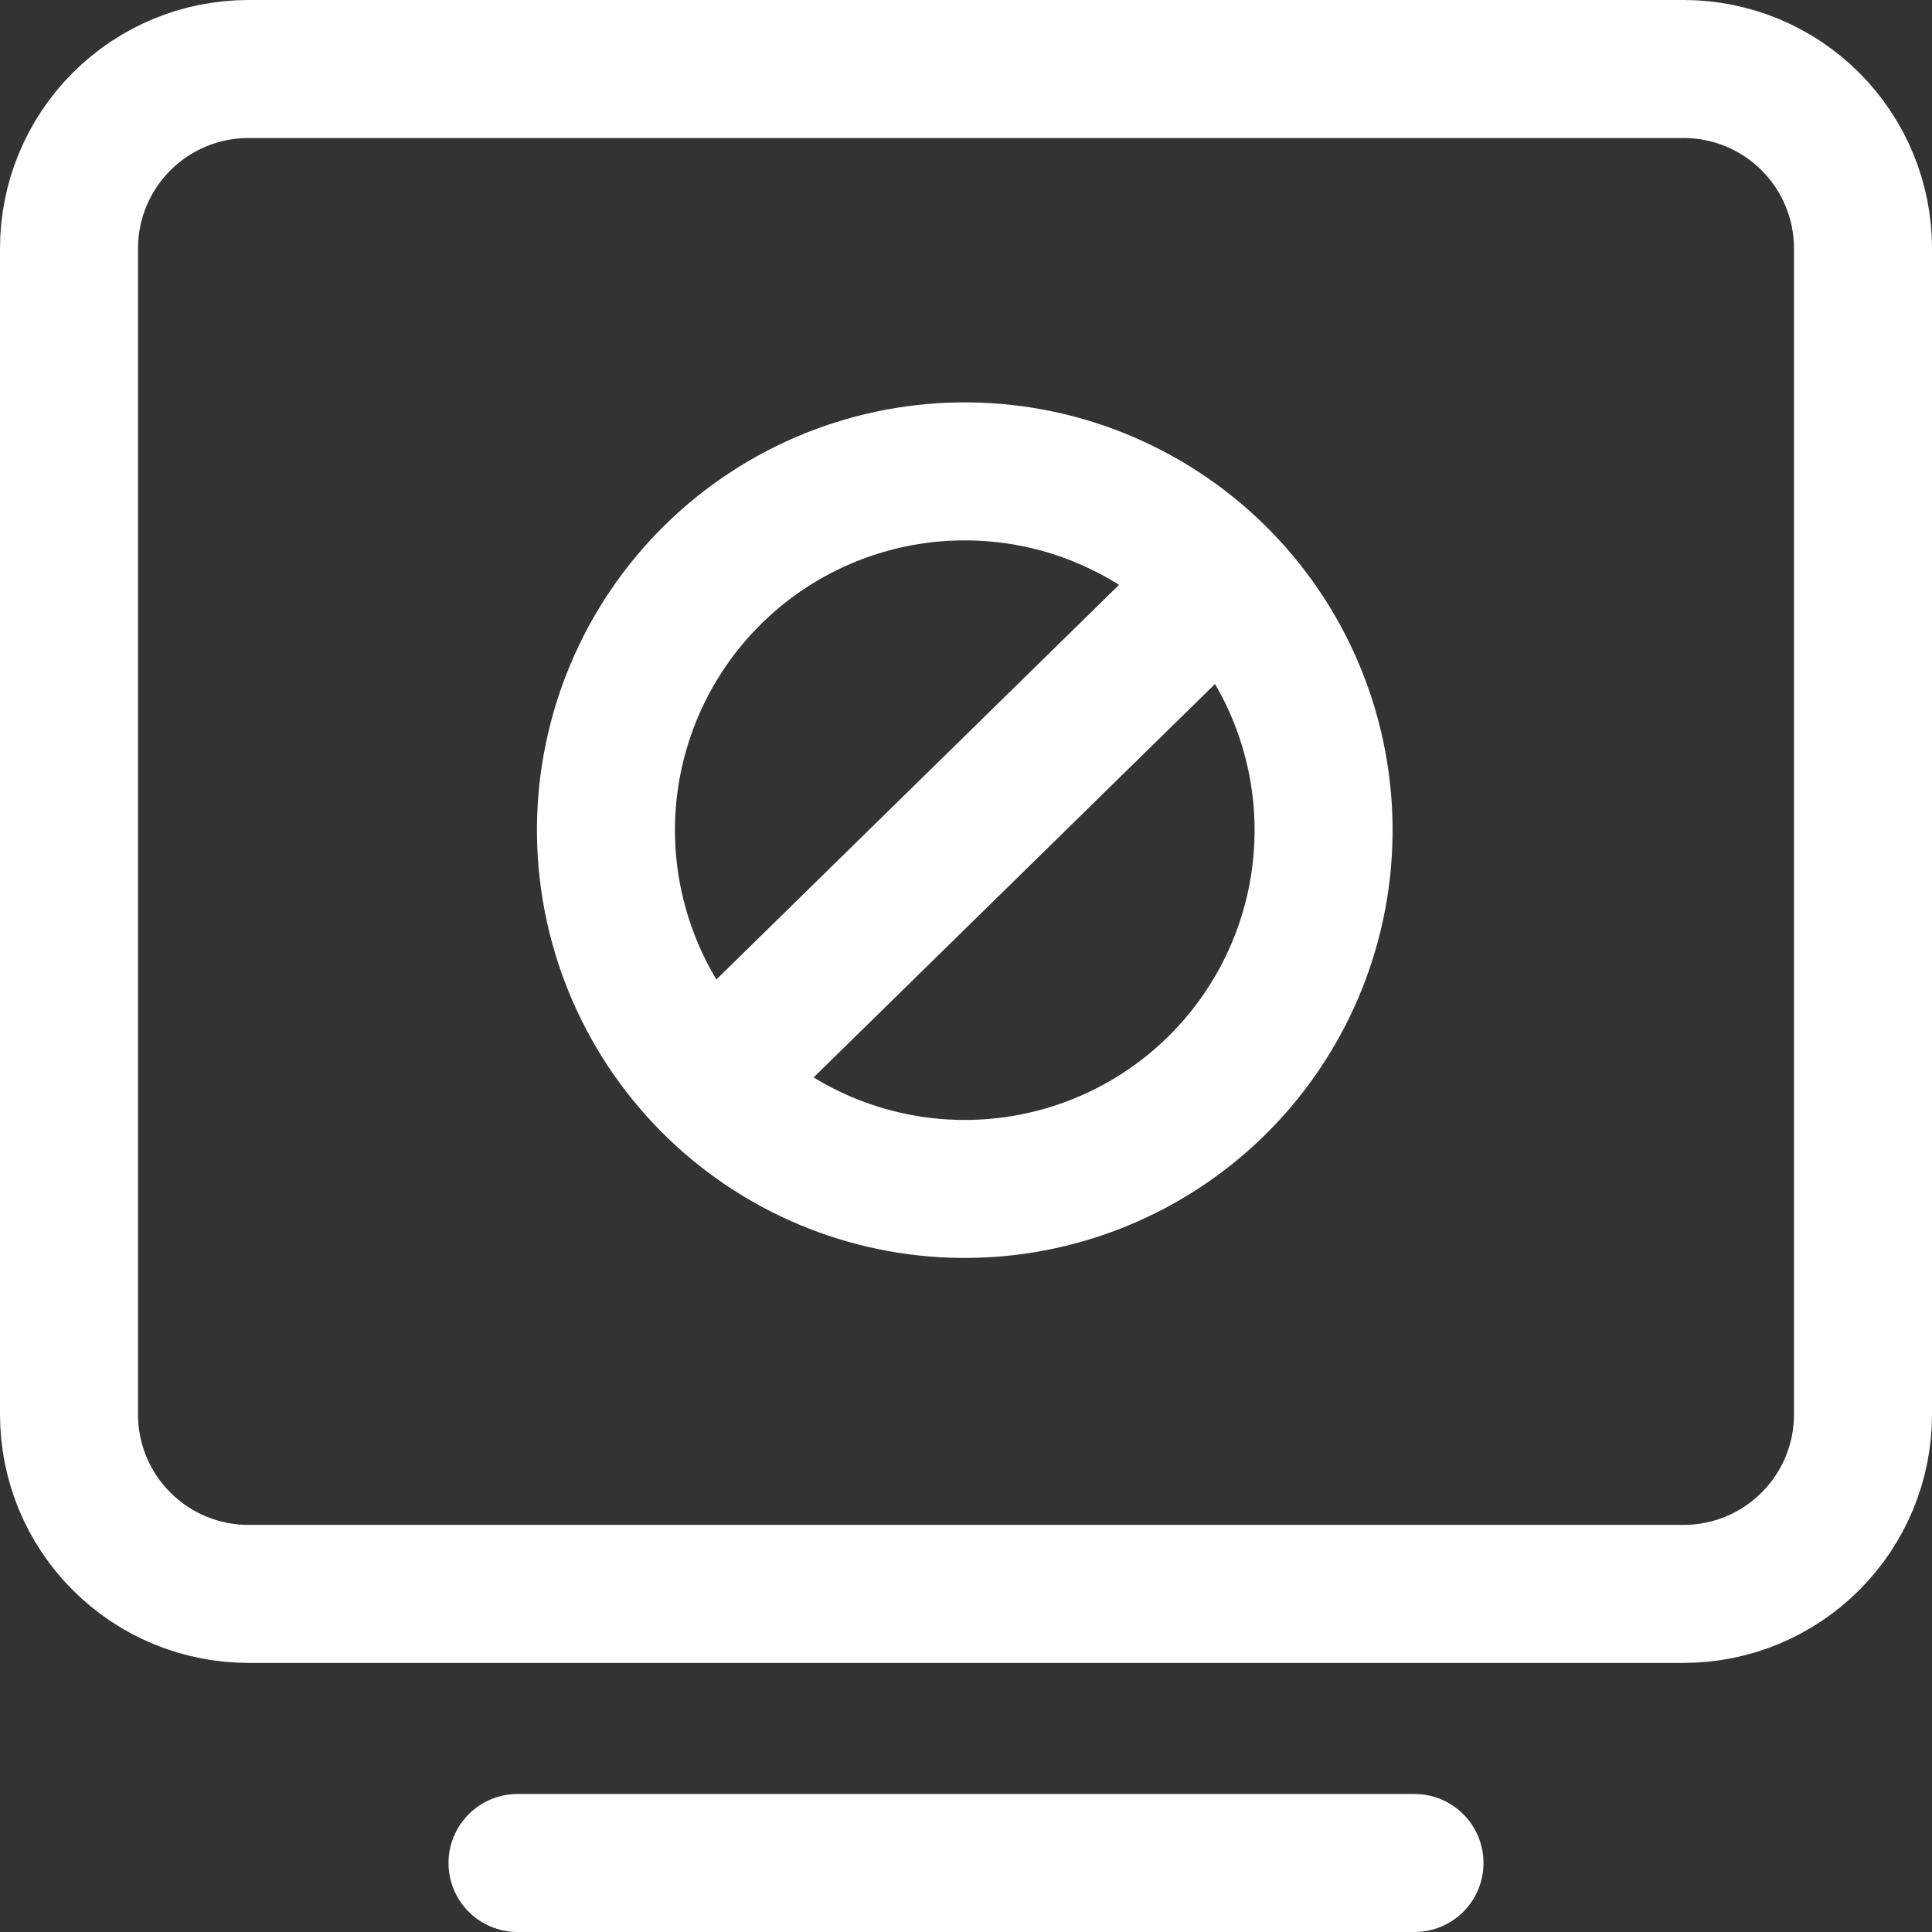
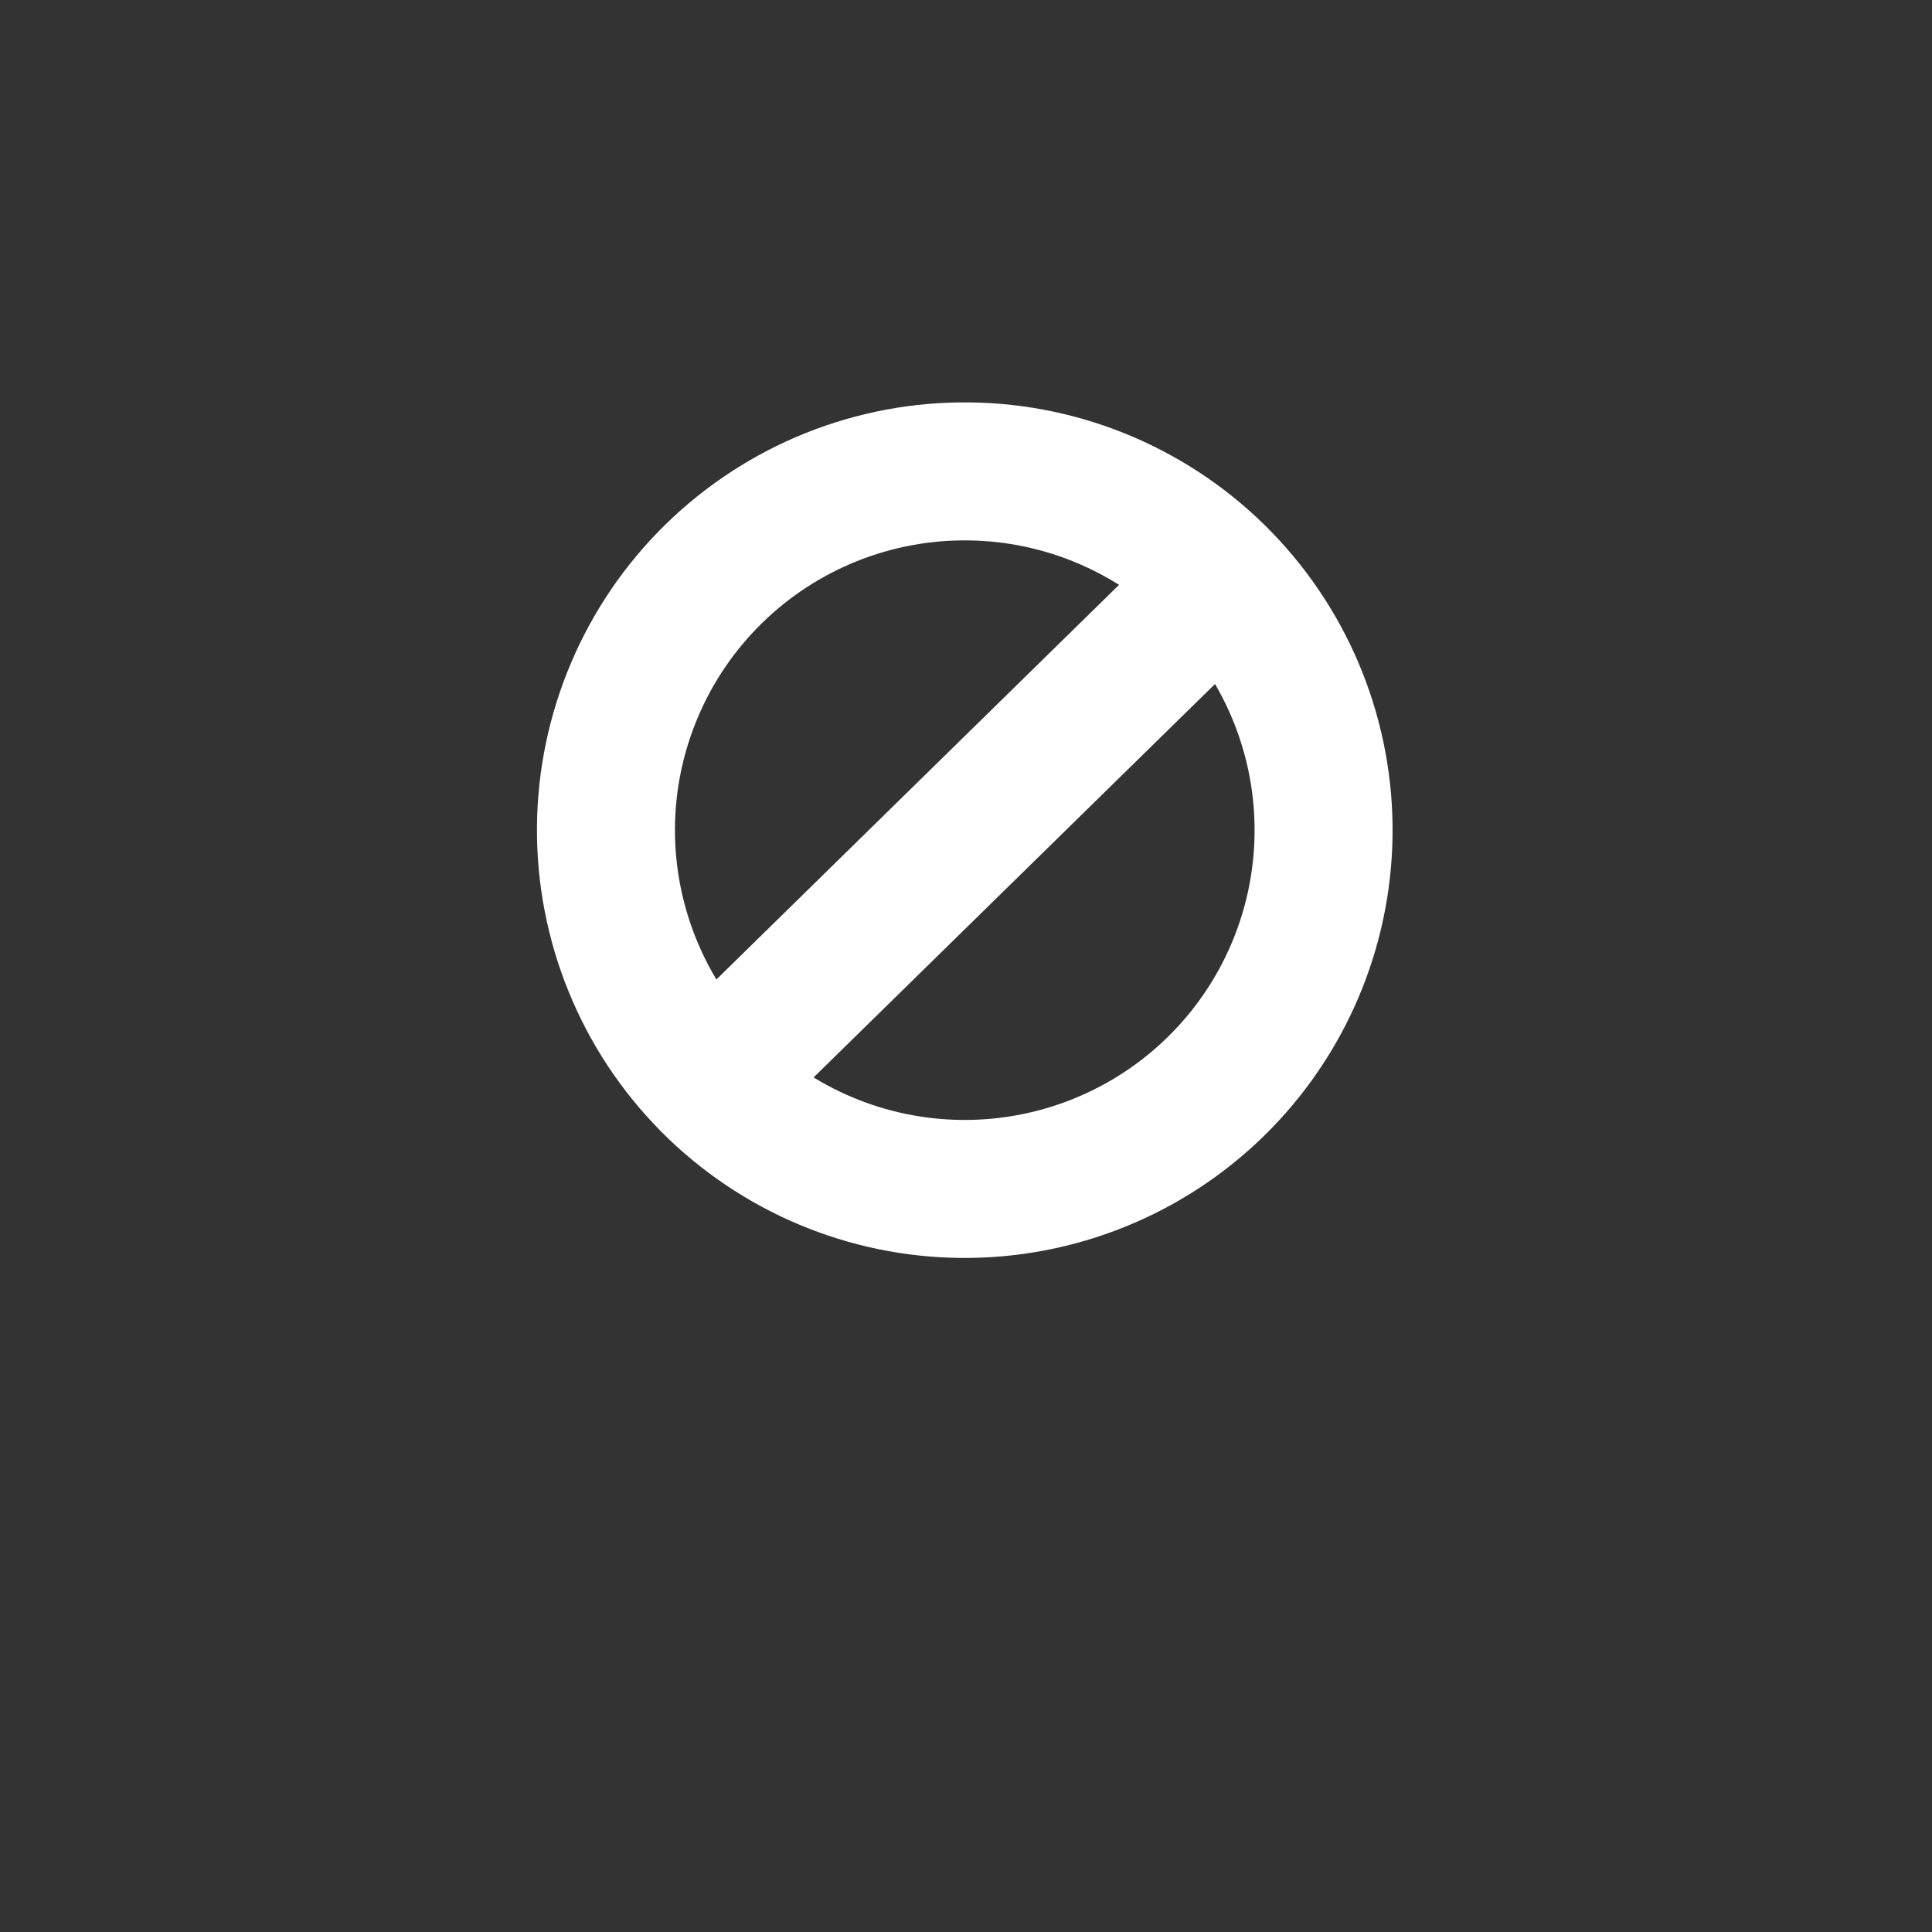
<svg xmlns="http://www.w3.org/2000/svg" width="28" height="28" viewBox="0 0 28 28" fill="none">
  <rect x="0" y="0" width="28" height="28" fill="#333333" stroke="none" />
-   <path d="M7.5 27H20.5" stroke="white" stroke-width="2" stroke-linecap="round" stroke-linejoin="round" />
-   <path d="M1 20.5V3.6C1 2.91 1.274 2.249 1.762 1.762C2.249 1.274 2.91 1 3.6 1H24.4C25.09 1 25.751 1.274 26.238 1.762C26.726 2.249 27 2.91 27 3.6V20.5C27 21.19 26.726 21.851 26.238 22.338C25.751 22.826 25.09 23.1 24.4 23.1H3.6C2.91 23.1 2.249 22.826 1.762 22.338C1.274 21.851 1 21.19 1 20.5Z" stroke="white" stroke-width="2" />
  <path d="M17.714 8.41C17.237 7.918 16.667 7.526 16.038 7.255C15.409 6.984 14.732 6.84 14.047 6.832C13.362 6.823 12.682 6.95 12.046 7.205C11.411 7.46 10.831 7.838 10.342 8.318C9.853 8.797 9.463 9.369 9.196 9.999C8.928 10.63 8.787 11.307 8.782 11.992C8.777 12.678 8.908 13.357 9.166 13.991C9.424 14.626 9.805 15.203 10.287 15.69C11.254 16.667 12.569 17.221 13.943 17.231C15.318 17.241 16.641 16.707 17.622 15.745C18.604 14.783 19.165 13.471 19.182 12.096C19.199 10.722 18.671 9.396 17.714 8.41ZM17.714 8.41L10.286 15.69" stroke="white" stroke-width="2" stroke-linecap="round" stroke-linejoin="round" />
</svg>